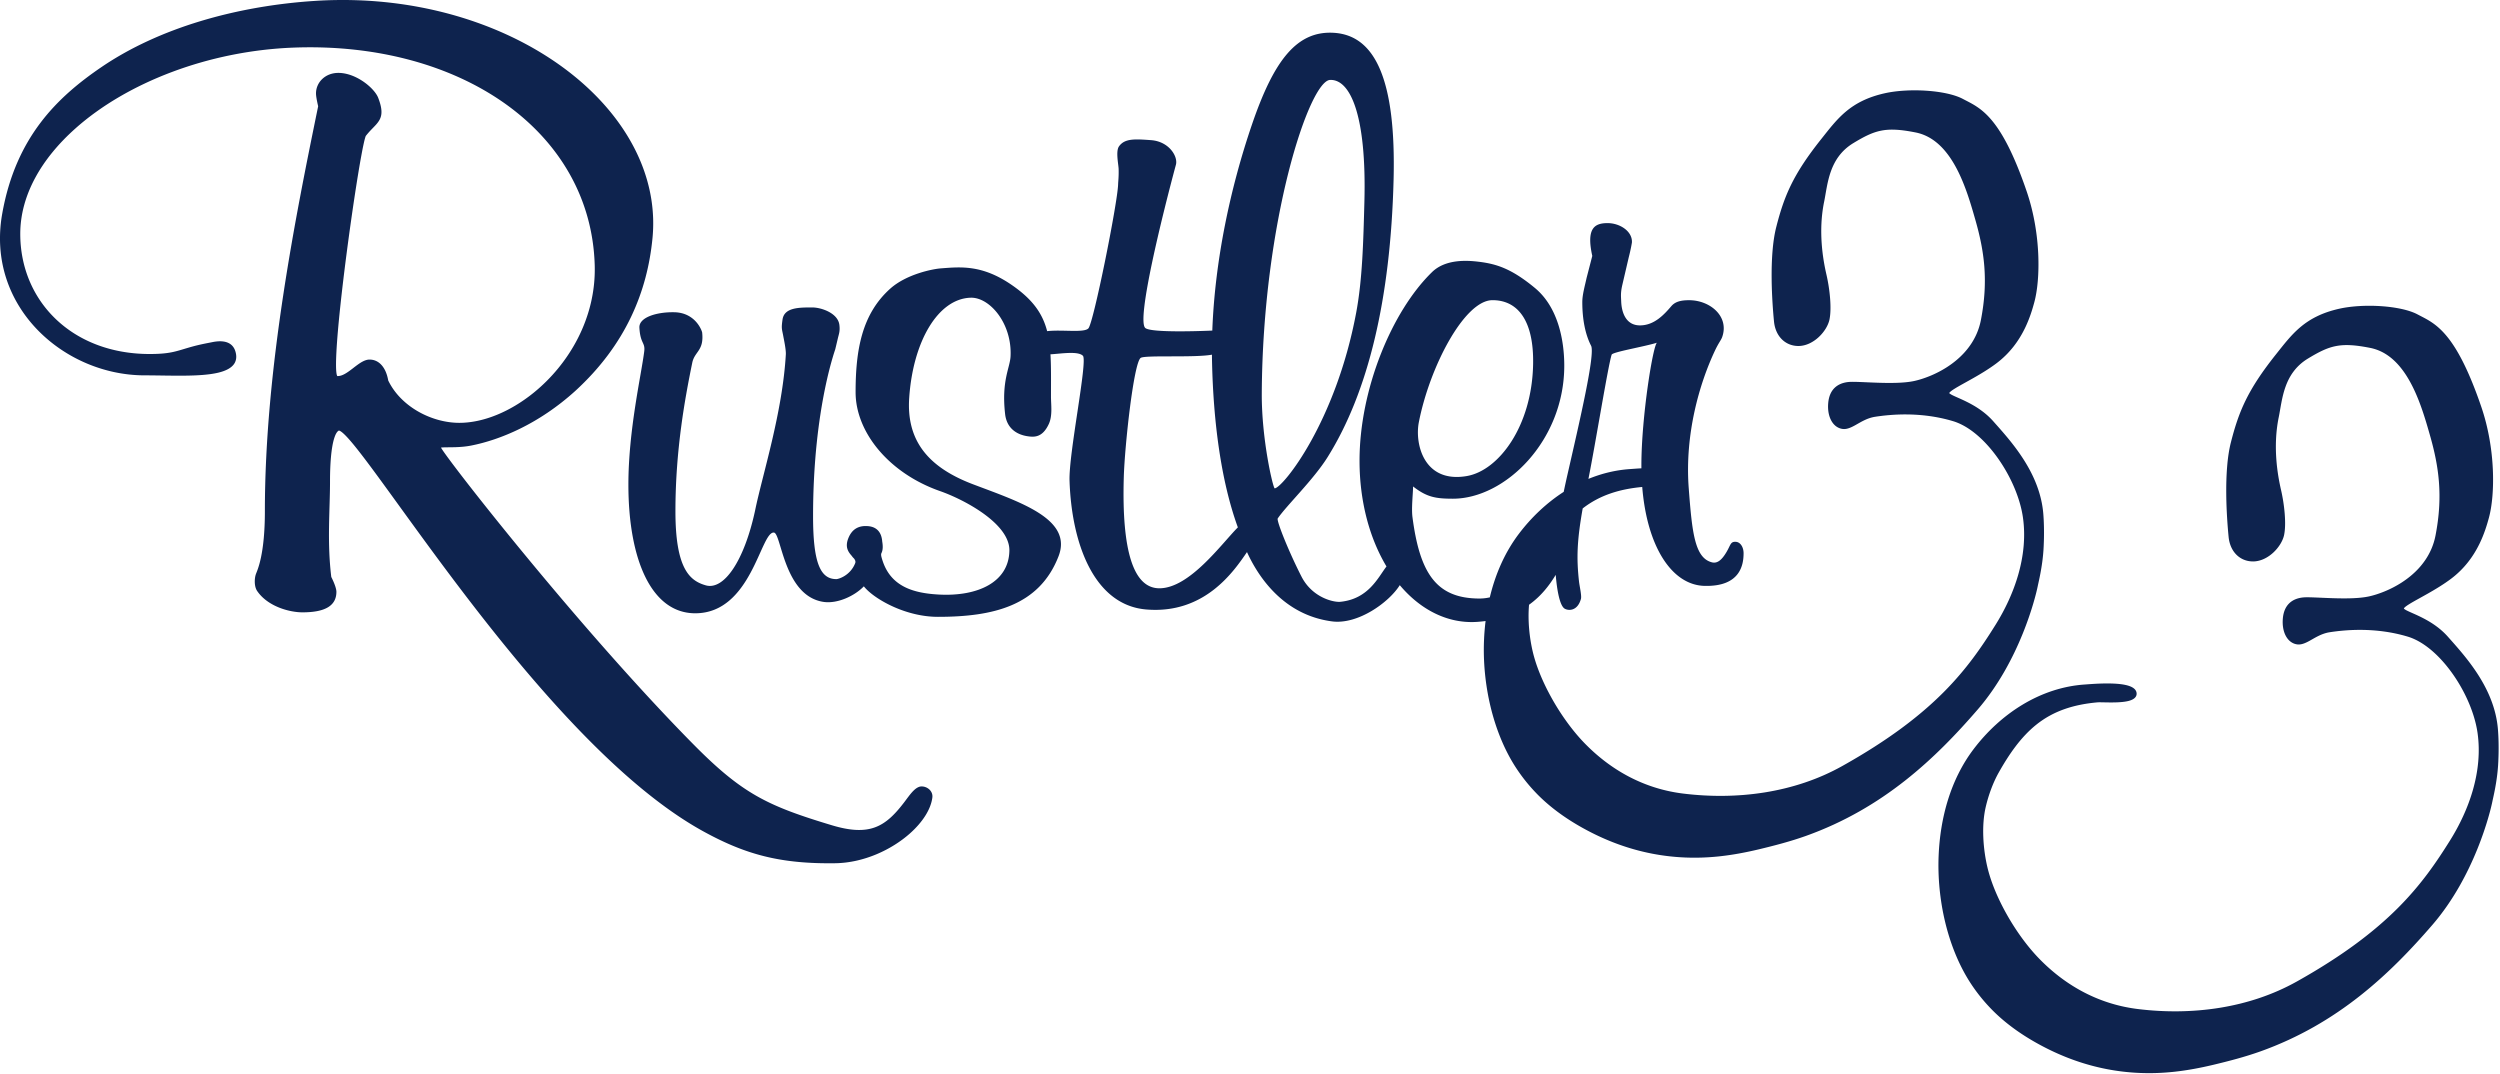
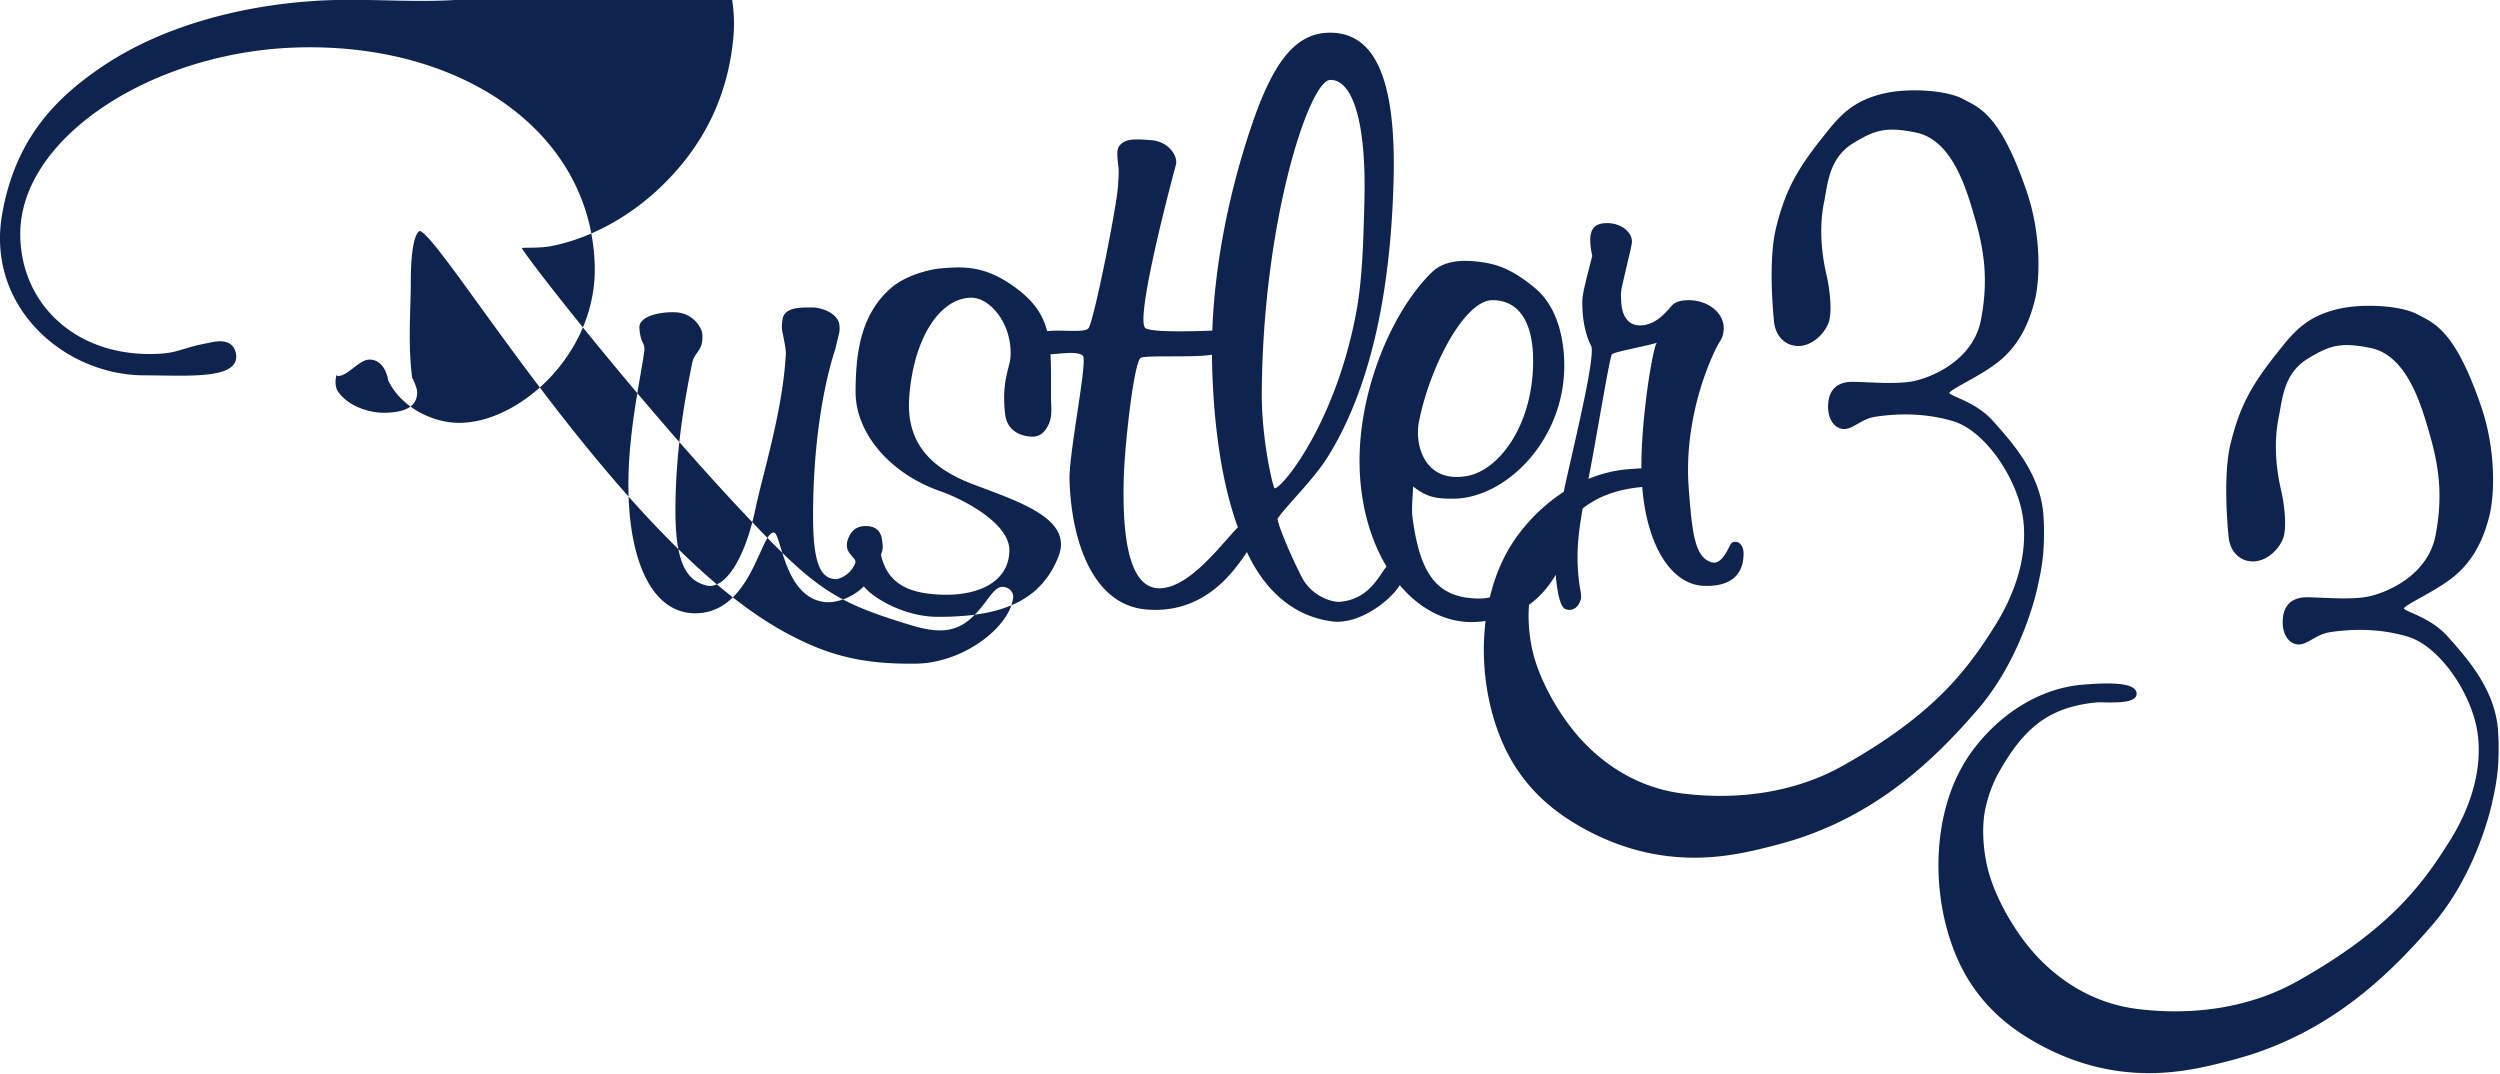
<svg xmlns="http://www.w3.org/2000/svg" viewBox="0 0 964 414" fill-rule="evenodd" clip-rule="evenodd" stroke-linejoin="round" stroke-miterlimit="2">
-   <path d="M926.931 234.636a.593.593 0 01.023-.055c.037-.068.091-.138.158-.214.347-.388.988-.844 1.837-1.376 3.52-2.205 10.476-5.54 16.127-9.778 5.312-3.981 8.717-8.842 10.991-13.491 1.835-3.751 2.932-7.362 3.703-10.253 2.327-8.74 2.589-26.304-2.996-42.63-10.141-29.642-18.107-32.158-24.564-35.6-6.475-3.456-20.915-4.282-30.221-2.183-13.373 3.023-18.233 9.885-24.37 17.579-11.057 13.872-14.392 22.214-17.397 33.988-2.914 11.432-1.531 29.676-.866 36.441.574 5.824 4.51 9.47 9.48 9.427 2.901-.024 5.671-1.472 7.822-3.487 2.141-2.006 3.662-4.568 4.108-6.79v-.001c.863-4.318.107-11.615-1.187-17.234-1.27-5.501-3.265-16.509-.902-28.075 1.403-6.855 1.812-16.911 11.28-22.648 8.363-5.067 12.464-6.393 23.992-4.105 5.686 1.129 9.946 4.835 13.237 9.606 5.021 7.28 7.792 17.033 9.826 24.153 3.393 11.872 5.091 23.316 2.123 38.578a25.398 25.398 0 01-1.628 5.258c-4.966 11.439-17.381 16.753-23.996 18.222-7.661 1.704-21.709-.008-25.542.417h-.001c-2.039.227-3.846.918-5.206 2.222-1.356 1.3-2.276 3.216-2.502 5.931-.457 5.458 1.931 9.489 5.571 9.943 1.463.184 2.934-.409 4.543-1.279 2.207-1.194 4.71-2.912 7.971-3.415 5.504-.845 17.358-2.12 30.059 1.69 5.036 1.511 9.995 5.384 14.278 10.413 6.469 7.594 11.391 17.831 12.659 26.701 2.114 14.809-3.247 29.707-10.59 41.459-10.632 17.007-23.39 34.438-59.109 54.424-18.514 10.36-40.541 13.176-61.376 10.595-14.729-1.827-27.524-8.734-37.84-19.293-2.801-2.866-5.347-6.041-7.659-9.314a92.824 92.824 0 01-6.45-10.626c-2.492-4.805-4.731-10.159-5.979-15.444-1.669-7.066-2.311-16.058-.648-23.201 1.057-4.533 2.794-9.373 5.092-13.433 3.808-6.73 8.346-13.47 14.441-18.344 6.887-5.507 14.841-7.8 23.537-8.583 1.66-.148 8.374.436 12.149-.585 1.903-.515 3.075-1.481 2.967-2.913-.064-.861-.546-1.562-1.367-2.107-.716-.476-1.706-.836-2.867-1.094-5.134-1.136-13.761-.313-15.595-.196-17.335 1.108-32.712 11.337-43.015 24.917-8.945 11.785-12.924 26.643-13.502 41.262-.646 16.299 3.217 34.75 12.062 48.585a66.162 66.162 0 008.156 10.285c5.817 6.012 12.886 10.81 20.28 14.664 15.728 8.198 32.473 11.515 50.116 9.652 5.203-.549 10.347-1.523 15.433-2.738 6.02-1.442 12.154-3.042 17.99-5.124 29.956-10.698 50.076-29.949 66.338-48.78 16.292-18.864 22.296-43.302 23.153-47.588.321-1.607 1.765-7.297 2.201-13.875.034-.521.496-7.202-.061-13.999-1.298-15.858-12.446-27.966-19.323-35.709-4.838-5.443-11.152-7.933-14.656-9.523-.851-.387-1.528-.713-1.959-1.022-.16-.115-.29-.2-.329-.307zm-796.889-89.637a3.17 3.17 0 01-.213-.606c-.314-1.454-.323-4.434-.119-8.463.944-18.696 6.585-59.633 9.71-76.426.543-2.918 1.008-5.102 1.36-6.305.124-.425.213-.709.3-.821 1.44-1.85 2.84-3.099 3.912-4.303 1.157-1.301 1.946-2.56 2.084-4.36.114-1.492-.23-3.377-1.25-6.014-.557-1.44-2.016-3.283-4.029-4.963-2.984-2.49-7.177-4.629-11.322-4.629-5.07 0-8.624 3.645-8.624 7.928 0 .935.268 2.48.827 4.946-8.672 42.307-20.541 100.915-20.541 156.162 0 16.85-2.882 22.656-3.454 24.21v.001c-.569 1.554-.751 4.724.482 6.537h.001c4.115 6.045 12.579 8.226 17.453 8.226 9.09 0 13.098-2.747 13.098-7.926 0-.955-.546-2.866-1.974-5.715-1.655-13.519-.488-25.815-.488-36.883 0-6.637.449-12.962 1.639-16.671.463-1.443 1.006-2.475 1.733-2.881.078-.044.175.002.299.049.264.101.574.301.934.586 1.902 1.502 4.956 5.208 8.986 10.527 23.276 30.721 78.578 114.863 130.261 143.317 16.17 8.901 29.605 12.658 51.016 12.341 10.859-.159 21.612-5.135 28.783-11.522 4.832-4.305 8.033-9.257 8.607-13.805.313-2.464-1.897-4.289-4.15-4.289-1.009 0-2.021.587-3.001 1.528-1.318 1.264-2.61 3.17-3.87 4.804h-.001c-3.548 4.615-6.849 7.884-11.087 9.438-4.239 1.554-9.402 1.384-16.653-.8-24.749-7.453-34.486-12.087-53.296-31.122-40.613-41.097-87.903-100.8-96.372-112.893a31.1 31.1 0 01-1.045-1.6c.306-.055.714-.082 1.203-.098 2.316-.076 6.342.107 10.425-.695 11.108-2.177 26.08-8.315 40.143-21.049l.001-.001c19.678-18.006 27.836-38.591 29.797-58.986 1.942-20.206-6.629-39.658-22.39-55.416C205.663 12.807 166.034-2.492 121.604.336 91.101 2.278 61.269 10.811 39.209 25.811 22.138 37.419 6.066 52.837.841 82.494c-6.306 35.78 23.907 62.241 54.95 62.241 9.6 0 21.276.677 28.404-1.041 3.007-.725 5.223-1.896 6.248-3.641.71-1.209.88-2.699.331-4.539-.805-2.694-2.847-3.639-4.888-3.862-1.917-.209-3.824.241-4.533.378-3.547.688-5.461 1.092-8.737 2.045v.001c-4.95 1.446-7.172 2.425-14.923 2.425-29.865 0-49.88-20.362-49.88-46.32 0-14.804 8.079-28.908 21.258-40.644 19.874-17.698 51.34-30.003 84.439-31.193 63.889-2.296 114.325 32.071 115.812 83.94.584 20.377-9.985 38.18-23.558 49.164-9.024 7.303-19.377 11.597-28.665 11.597-10.418 0-22.431-6.042-27.395-16.317-.908-5.216-3.653-8.079-7.209-8.079-.86 0-1.747.287-2.649.758-1.255.656-2.548 1.674-3.852 2.675-1.044.801-2.095 1.591-3.144 2.153-.944.506-1.881.83-2.808.764zm442.799 94.469c-.973.13-1.979.235-3.02.313-11.381.846-21.966-4.519-30.066-14.145-4.101 6.576-16.093 15.279-26.104 13.973-18.899-2.465-28.578-17.428-32.811-26.727-4.916 7.152-16.194 24.084-38.928 22.125-19.902-1.712-28.698-25.108-29.5-49.666-.342-10.496 7.066-46.238 5.15-48.158-1.91-1.917-8.55-.774-12.507-.562.287 4.708.203 10.072.203 16.384 0 3.084.662 7.26-.84 10.492-2.444 5.27-5.604 5.086-8.094 4.73-4.374-.626-8.132-3.146-8.75-8.542-1.476-12.902 1.882-17.83 2.098-22.318.608-12.682-8.068-22.79-15.376-22.572-12.57.374-22.244 16.794-23.71 38.654-1.094 16.318 7.136 26.662 24.57 33.276 18.046 6.846 38.614 13.344 33.014 27.778-7.434 19.154-25.268 23.348-46.51 23.348-12.072 0-23.498-6.334-27.78-10.864a13.162 13.162 0 01-.782-.899c-3.52 3.691-10.185 6.807-15.567 6.003-15.274-2.294-16.222-26.408-19.094-26.73-5.152-.572-8.59 31.12-30.354 31.12-16.87 0-25.774-20.652-25.774-49.638 0-21.002 4.966-42.196 6.108-51.358.44-3.52-1.51-2.858-1.866-9.112-.232-4.062 6.83-6.126 13.512-5.97 8.21.192 10.63 7.24 10.692 7.826.766 7.066-2.914 7.226-3.82 11.648-2.71 13.264-6.488 33.316-6.488 57.276 0 22.186 5.514 26.794 11.698 28.552 7.01 1.994 14.848-9.412 19.038-28.936 2.83-13.772 10.534-37.566 11.836-60.138.102-1.766-.77-5.84-.982-7.004-.502-2.774-.826-2.812-.286-6.454.694-4.672 6.482-4.62 11.512-4.62 3.354 0 9.8 2.122 10.394 6.676.322 2.49-.182 3.536-.578 5.234-.722 3.082-.968 4.068-.968 4.068.628-1.37-8.59 21.68-8.59 64.53 0 18.044 2.824 24.246 8.972 24.246.838 0 5.348-1.338 7.256-6.11.266-.667.012-1.24-.449-1.845a6.418 6.418 0 01-.876-1.022c-1.25-1.416-2.672-3.259-1.349-6.677 1.474-3.808 4.208-5.06 7.638-4.774 3.571.298 5.23 2.599 5.471 5.925.317 1.825.269 3.3-.274 4.425-.268.552-.206 1.132.464 3.142 3.32 9.958 12.102 12.364 21.596 12.884 14.998.826 27.104-4.748 27.25-16.996.124-10.446-17.65-19.714-26.7-22.878-19.75-6.9-32.602-22.72-32.602-38.148 0-16.356 2.432-30.082 13.286-39.864 6.366-5.738 16.654-7.662 19.442-7.874 7.724-.586 15.944-1.498 27.31 6.272 8.237 5.63 12.056 11.097 13.82 17.921 5.938-.665 14.214.735 15.908-1.071 1.992-2.122 11.252-48.364 11.458-55.498.034-1.244.272-2.744.204-5.9-.038-1.75-1.2-6.894.14-8.782 2.192-3.088 6.038-2.862 12.344-2.4 6.974.508 10.454 6.316 9.606 9.466-5.284 19.62-15.294 60.05-11.8 62.978 2.302 1.928 22.16 1.15 25.829.988.984-26.848 6.881-54.838 15.328-79.56 8.476-24.762 17.344-36.244 31.74-35.244 15.75 1.096 23.814 18.108 22.834 56.656-1.168 45.976-9.784 81.912-25.434 106.928-5.47 8.748-15.854 18.68-19.234 23.654-.568.834 4.314 12.974 9.156 22.428 4.19 8.18 12.47 9.974 14.964 9.724 10.839-1.082 14.539-9.335 17.809-13.634-6.461-10.766-10.391-24.898-10.391-40.78 0-27.404 12.396-57.584 27.964-72.726 5.372-5.224 13.986-4.476 18.082-3.974 6.672.818 12.512 2.586 21.598 10.116 9.084 7.53 11.302 20.54 11.302 29.94 0 28.998-22.79 51.302-42.94 51.302-6.608 0-10.076-.584-15.36-4.724 0 2.546-.692 8.334-.236 11.808 2.832 21.728 9.224 31.352 25.74 31.412a18.06 18.06 0 004.087-.454c2.105-8.839 5.735-17.288 11.256-24.564 4.764-6.278 10.611-11.841 17.235-16.116.441-2.12.918-4.322 1.427-6.554 4.758-20.842 10.78-46.596 9.13-49.8-2.194-4.262-3.384-10.03-3.384-16.816 0-2.908 1.018-6.354 1.638-9.262l2.21-8.55c-2.394-10.768.94-12.646 5.916-12.646 4.66 0 9.582 3.1 9.372 7.444 0 0-.362 2.424-1.244 5.814l-2.536 10.896c-.624 2.908-.428 4.096-.36 6.022.168 4.518 1.95 9.26 7.234 9.26 5.59 0 9.378-4.252 12.128-7.45 1.61-1.868 4.04-2.26 6.836-2.26 8.08 0 15.556 6.242 12.742 14.214-.432 1.218-1.358 2.184-2.808 5.266-5.862 12.456-11.668 32.014-10.092 52.95 1.3 17.222 2.318 26.946 8.948 28.646 2.052.526 3.754-.852 5.558-3.868 1.694-2.826 1.53-4.16 3.626-4.046 1.858.102 3.022 2.15 3.022 4.41 0 4.524-1.328 12.932-15.09 12.58-12.536-.322-22.142-15.061-23.992-38.136-8.459.786-16.214 3.018-22.959 8.273-2.204 12.432-2.421 19.161-1.421 28.161.214 1.924 1.088 5.502.74 6.746-1.356 4.81-4.89 4.568-6.27 3.738-1.866-1.122-2.943-6.923-3.452-13.028-2.323 3.822-5.456 8.077-10.282 11.52-.534 6.029.143 12.657 1.437 18.133 1.246 5.281 3.487 10.635 5.979 15.44a92.019 92.019 0 006.45 10.625c2.31 3.276 4.858 6.448 7.659 9.315 10.316 10.56 23.107 17.468 37.84 19.293 20.833 2.583 42.862-.236 61.374-10.594 35.719-19.985 48.479-37.416 59.111-54.424 7.343-11.752 12.702-26.65 10.588-41.458-1.267-8.872-6.189-19.109-12.658-26.702-4.284-5.029-9.243-8.901-14.279-10.412-12.701-3.811-24.553-2.538-30.057-1.692-3.261.502-5.765 2.221-7.972 3.415-1.61.871-3.081 1.464-4.544 1.281-3.636-.456-6.028-4.486-5.572-9.945.226-2.715 1.147-4.631 2.504-5.932 1.36-1.303 3.168-1.993 5.207-2.22 3.832-.427 17.877 1.286 25.539-.419 6.618-1.469 19.031-6.782 24-18.221a25.395 25.395 0 001.626-5.256c2.968-15.263 1.271-26.709-2.121-38.578-2.036-7.121-4.807-16.873-9.829-24.154-3.291-4.771-7.551-8.478-13.237-9.607-11.525-2.289-15.628-.963-23.991 4.105-9.466 5.736-9.877 15.793-11.278 22.649-2.363 11.565-.373 22.574.899 28.075 1.295 5.617 2.05 12.914 1.186 17.237-.444 2.22-1.964 4.781-4.105 6.787-2.15 2.014-4.92 3.464-7.821 3.489-4.975.042-8.908-3.604-9.482-9.429-.665-6.763-2.049-25.009.866-36.44 3.007-11.775 6.338-20.118 17.399-33.989 6.132-7.694 10.993-14.557 24.37-17.579 9.303-2.099 23.744-1.271 30.221 2.182 6.457 3.444 14.423 5.959 24.562 35.603 5.587 16.325 5.325 33.888 2.996 42.628-.769 2.893-1.866 6.502-3.703 10.253-2.274 4.649-5.679 9.511-10.991 13.491-5.651 4.238-12.607 7.573-16.126 9.779-.849.532-1.49.987-1.836 1.376a1.118 1.118 0 00-.158.213.35.35 0 00-.023.056c.038.107.168.192.329.308.43.308 1.107.635 1.958 1.021 3.504 1.589 9.817 4.078 14.656 9.522 6.878 7.742 18.025 19.85 19.324 35.711.555 6.795.095 13.477.061 13.998-.437 6.578-1.88 12.266-2.201 13.876-.859 4.286-6.861 28.722-23.153 47.588-16.264 18.831-36.382 38.079-66.34 48.78h-.001c-5.833 2.082-11.969 3.679-17.987 5.122-5.086 1.217-10.232 2.189-15.435 2.739-17.642 1.863-34.386-1.454-50.117-9.654-7.395-3.853-14.462-8.651-20.279-14.661a66.04 66.04 0 01-8.154-10.286c-8.847-13.834-12.708-32.287-12.062-48.585.099-2.521.3-5.05.61-7.57zM467.325 136.765c.007 1.105.024 2.211.05 3.314.517 21.676 3.217 44.766 9.943 63.276-6.273 6.313-18.573 23.428-30.194 23.49-10.178.054-14.612-14.682-13.79-42.808.36-12.286 3.834-44.17 6.518-46.03 1.677-1.162 20.722-.002 27.473-1.242zm55.628-16.23c2.392-12.786 2.746-27.28 3.156-42.606.898-33.436-5.398-47.402-13.218-47.108-8.054.304-26.004 54.552-26.348 120.93-.092 17.808 4.388 36.638 4.992 36.566 3.242-.396 23.504-25.484 31.418-67.782zm109.975 60.046c-.004-.362-.006-.73-.006-1.1 0-19.056 4.592-46.9 6.044-47.334-5.73 1.708-17.166 3.576-17.512 4.622-1.353 4.076-6.164 33.901-8.955 47.892 5.136-2.107 10.587-3.441 16.247-3.803.665-.042 2.222-.177 4.182-.277zm-67.309 2.98c12.28-2.124 25.14-19.208 25.552-43.22.286-16.524-5.76-24.594-15.67-24.594-10.866 0-24.278 25.878-28.402 47.106-1.608 8.288 1.918 23.582 18.52 20.708z" fill="#0e234e" />
+   <path d="M926.931 234.636a.593.593 0 01.023-.055c.037-.068.091-.138.158-.214.347-.388.988-.844 1.837-1.376 3.52-2.205 10.476-5.54 16.127-9.778 5.312-3.981 8.717-8.842 10.991-13.491 1.835-3.751 2.932-7.362 3.703-10.253 2.327-8.74 2.589-26.304-2.996-42.63-10.141-29.642-18.107-32.158-24.564-35.6-6.475-3.456-20.915-4.282-30.221-2.183-13.373 3.023-18.233 9.885-24.37 17.579-11.057 13.872-14.392 22.214-17.397 33.988-2.914 11.432-1.531 29.676-.866 36.441.574 5.824 4.51 9.47 9.48 9.427 2.901-.024 5.671-1.472 7.822-3.487 2.141-2.006 3.662-4.568 4.108-6.79v-.001c.863-4.318.107-11.615-1.187-17.234-1.27-5.501-3.265-16.509-.902-28.075 1.403-6.855 1.812-16.911 11.28-22.648 8.363-5.067 12.464-6.393 23.992-4.105 5.686 1.129 9.946 4.835 13.237 9.606 5.021 7.28 7.792 17.033 9.826 24.153 3.393 11.872 5.091 23.316 2.123 38.578a25.398 25.398 0 01-1.628 5.258c-4.966 11.439-17.381 16.753-23.996 18.222-7.661 1.704-21.709-.008-25.542.417h-.001c-2.039.227-3.846.918-5.206 2.222-1.356 1.3-2.276 3.216-2.502 5.931-.457 5.458 1.931 9.489 5.571 9.943 1.463.184 2.934-.409 4.543-1.279 2.207-1.194 4.71-2.912 7.971-3.415 5.504-.845 17.358-2.12 30.059 1.69 5.036 1.511 9.995 5.384 14.278 10.413 6.469 7.594 11.391 17.831 12.659 26.701 2.114 14.809-3.247 29.707-10.59 41.459-10.632 17.007-23.39 34.438-59.109 54.424-18.514 10.36-40.541 13.176-61.376 10.595-14.729-1.827-27.524-8.734-37.84-19.293-2.801-2.866-5.347-6.041-7.659-9.314a92.824 92.824 0 01-6.45-10.626c-2.492-4.805-4.731-10.159-5.979-15.444-1.669-7.066-2.311-16.058-.648-23.201 1.057-4.533 2.794-9.373 5.092-13.433 3.808-6.73 8.346-13.47 14.441-18.344 6.887-5.507 14.841-7.8 23.537-8.583 1.66-.148 8.374.436 12.149-.585 1.903-.515 3.075-1.481 2.967-2.913-.064-.861-.546-1.562-1.367-2.107-.716-.476-1.706-.836-2.867-1.094-5.134-1.136-13.761-.313-15.595-.196-17.335 1.108-32.712 11.337-43.015 24.917-8.945 11.785-12.924 26.643-13.502 41.262-.646 16.299 3.217 34.75 12.062 48.585a66.162 66.162 0 008.156 10.285c5.817 6.012 12.886 10.81 20.28 14.664 15.728 8.198 32.473 11.515 50.116 9.652 5.203-.549 10.347-1.523 15.433-2.738 6.02-1.442 12.154-3.042 17.99-5.124 29.956-10.698 50.076-29.949 66.338-48.78 16.292-18.864 22.296-43.302 23.153-47.588.321-1.607 1.765-7.297 2.201-13.875.034-.521.496-7.202-.061-13.999-1.298-15.858-12.446-27.966-19.323-35.709-4.838-5.443-11.152-7.933-14.656-9.523-.851-.387-1.528-.713-1.959-1.022-.16-.115-.29-.2-.329-.307zm-796.889-89.637a3.17 3.17 0 01-.213-.606v.001c-.569 1.554-.751 4.724.482 6.537h.001c4.115 6.045 12.579 8.226 17.453 8.226 9.09 0 13.098-2.747 13.098-7.926 0-.955-.546-2.866-1.974-5.715-1.655-13.519-.488-25.815-.488-36.883 0-6.637.449-12.962 1.639-16.671.463-1.443 1.006-2.475 1.733-2.881.078-.044.175.002.299.049.264.101.574.301.934.586 1.902 1.502 4.956 5.208 8.986 10.527 23.276 30.721 78.578 114.863 130.261 143.317 16.17 8.901 29.605 12.658 51.016 12.341 10.859-.159 21.612-5.135 28.783-11.522 4.832-4.305 8.033-9.257 8.607-13.805.313-2.464-1.897-4.289-4.15-4.289-1.009 0-2.021.587-3.001 1.528-1.318 1.264-2.61 3.17-3.87 4.804h-.001c-3.548 4.615-6.849 7.884-11.087 9.438-4.239 1.554-9.402 1.384-16.653-.8-24.749-7.453-34.486-12.087-53.296-31.122-40.613-41.097-87.903-100.8-96.372-112.893a31.1 31.1 0 01-1.045-1.6c.306-.055.714-.082 1.203-.098 2.316-.076 6.342.107 10.425-.695 11.108-2.177 26.08-8.315 40.143-21.049l.001-.001c19.678-18.006 27.836-38.591 29.797-58.986 1.942-20.206-6.629-39.658-22.39-55.416C205.663 12.807 166.034-2.492 121.604.336 91.101 2.278 61.269 10.811 39.209 25.811 22.138 37.419 6.066 52.837.841 82.494c-6.306 35.78 23.907 62.241 54.95 62.241 9.6 0 21.276.677 28.404-1.041 3.007-.725 5.223-1.896 6.248-3.641.71-1.209.88-2.699.331-4.539-.805-2.694-2.847-3.639-4.888-3.862-1.917-.209-3.824.241-4.533.378-3.547.688-5.461 1.092-8.737 2.045v.001c-4.95 1.446-7.172 2.425-14.923 2.425-29.865 0-49.88-20.362-49.88-46.32 0-14.804 8.079-28.908 21.258-40.644 19.874-17.698 51.34-30.003 84.439-31.193 63.889-2.296 114.325 32.071 115.812 83.94.584 20.377-9.985 38.18-23.558 49.164-9.024 7.303-19.377 11.597-28.665 11.597-10.418 0-22.431-6.042-27.395-16.317-.908-5.216-3.653-8.079-7.209-8.079-.86 0-1.747.287-2.649.758-1.255.656-2.548 1.674-3.852 2.675-1.044.801-2.095 1.591-3.144 2.153-.944.506-1.881.83-2.808.764zm442.799 94.469c-.973.13-1.979.235-3.02.313-11.381.846-21.966-4.519-30.066-14.145-4.101 6.576-16.093 15.279-26.104 13.973-18.899-2.465-28.578-17.428-32.811-26.727-4.916 7.152-16.194 24.084-38.928 22.125-19.902-1.712-28.698-25.108-29.5-49.666-.342-10.496 7.066-46.238 5.15-48.158-1.91-1.917-8.55-.774-12.507-.562.287 4.708.203 10.072.203 16.384 0 3.084.662 7.26-.84 10.492-2.444 5.27-5.604 5.086-8.094 4.73-4.374-.626-8.132-3.146-8.75-8.542-1.476-12.902 1.882-17.83 2.098-22.318.608-12.682-8.068-22.79-15.376-22.572-12.57.374-22.244 16.794-23.71 38.654-1.094 16.318 7.136 26.662 24.57 33.276 18.046 6.846 38.614 13.344 33.014 27.778-7.434 19.154-25.268 23.348-46.51 23.348-12.072 0-23.498-6.334-27.78-10.864a13.162 13.162 0 01-.782-.899c-3.52 3.691-10.185 6.807-15.567 6.003-15.274-2.294-16.222-26.408-19.094-26.73-5.152-.572-8.59 31.12-30.354 31.12-16.87 0-25.774-20.652-25.774-49.638 0-21.002 4.966-42.196 6.108-51.358.44-3.52-1.51-2.858-1.866-9.112-.232-4.062 6.83-6.126 13.512-5.97 8.21.192 10.63 7.24 10.692 7.826.766 7.066-2.914 7.226-3.82 11.648-2.71 13.264-6.488 33.316-6.488 57.276 0 22.186 5.514 26.794 11.698 28.552 7.01 1.994 14.848-9.412 19.038-28.936 2.83-13.772 10.534-37.566 11.836-60.138.102-1.766-.77-5.84-.982-7.004-.502-2.774-.826-2.812-.286-6.454.694-4.672 6.482-4.62 11.512-4.62 3.354 0 9.8 2.122 10.394 6.676.322 2.49-.182 3.536-.578 5.234-.722 3.082-.968 4.068-.968 4.068.628-1.37-8.59 21.68-8.59 64.53 0 18.044 2.824 24.246 8.972 24.246.838 0 5.348-1.338 7.256-6.11.266-.667.012-1.24-.449-1.845a6.418 6.418 0 01-.876-1.022c-1.25-1.416-2.672-3.259-1.349-6.677 1.474-3.808 4.208-5.06 7.638-4.774 3.571.298 5.23 2.599 5.471 5.925.317 1.825.269 3.3-.274 4.425-.268.552-.206 1.132.464 3.142 3.32 9.958 12.102 12.364 21.596 12.884 14.998.826 27.104-4.748 27.25-16.996.124-10.446-17.65-19.714-26.7-22.878-19.75-6.9-32.602-22.72-32.602-38.148 0-16.356 2.432-30.082 13.286-39.864 6.366-5.738 16.654-7.662 19.442-7.874 7.724-.586 15.944-1.498 27.31 6.272 8.237 5.63 12.056 11.097 13.82 17.921 5.938-.665 14.214.735 15.908-1.071 1.992-2.122 11.252-48.364 11.458-55.498.034-1.244.272-2.744.204-5.9-.038-1.75-1.2-6.894.14-8.782 2.192-3.088 6.038-2.862 12.344-2.4 6.974.508 10.454 6.316 9.606 9.466-5.284 19.62-15.294 60.05-11.8 62.978 2.302 1.928 22.16 1.15 25.829.988.984-26.848 6.881-54.838 15.328-79.56 8.476-24.762 17.344-36.244 31.74-35.244 15.75 1.096 23.814 18.108 22.834 56.656-1.168 45.976-9.784 81.912-25.434 106.928-5.47 8.748-15.854 18.68-19.234 23.654-.568.834 4.314 12.974 9.156 22.428 4.19 8.18 12.47 9.974 14.964 9.724 10.839-1.082 14.539-9.335 17.809-13.634-6.461-10.766-10.391-24.898-10.391-40.78 0-27.404 12.396-57.584 27.964-72.726 5.372-5.224 13.986-4.476 18.082-3.974 6.672.818 12.512 2.586 21.598 10.116 9.084 7.53 11.302 20.54 11.302 29.94 0 28.998-22.79 51.302-42.94 51.302-6.608 0-10.076-.584-15.36-4.724 0 2.546-.692 8.334-.236 11.808 2.832 21.728 9.224 31.352 25.74 31.412a18.06 18.06 0 004.087-.454c2.105-8.839 5.735-17.288 11.256-24.564 4.764-6.278 10.611-11.841 17.235-16.116.441-2.12.918-4.322 1.427-6.554 4.758-20.842 10.78-46.596 9.13-49.8-2.194-4.262-3.384-10.03-3.384-16.816 0-2.908 1.018-6.354 1.638-9.262l2.21-8.55c-2.394-10.768.94-12.646 5.916-12.646 4.66 0 9.582 3.1 9.372 7.444 0 0-.362 2.424-1.244 5.814l-2.536 10.896c-.624 2.908-.428 4.096-.36 6.022.168 4.518 1.95 9.26 7.234 9.26 5.59 0 9.378-4.252 12.128-7.45 1.61-1.868 4.04-2.26 6.836-2.26 8.08 0 15.556 6.242 12.742 14.214-.432 1.218-1.358 2.184-2.808 5.266-5.862 12.456-11.668 32.014-10.092 52.95 1.3 17.222 2.318 26.946 8.948 28.646 2.052.526 3.754-.852 5.558-3.868 1.694-2.826 1.53-4.16 3.626-4.046 1.858.102 3.022 2.15 3.022 4.41 0 4.524-1.328 12.932-15.09 12.58-12.536-.322-22.142-15.061-23.992-38.136-8.459.786-16.214 3.018-22.959 8.273-2.204 12.432-2.421 19.161-1.421 28.161.214 1.924 1.088 5.502.74 6.746-1.356 4.81-4.89 4.568-6.27 3.738-1.866-1.122-2.943-6.923-3.452-13.028-2.323 3.822-5.456 8.077-10.282 11.52-.534 6.029.143 12.657 1.437 18.133 1.246 5.281 3.487 10.635 5.979 15.44a92.019 92.019 0 006.45 10.625c2.31 3.276 4.858 6.448 7.659 9.315 10.316 10.56 23.107 17.468 37.84 19.293 20.833 2.583 42.862-.236 61.374-10.594 35.719-19.985 48.479-37.416 59.111-54.424 7.343-11.752 12.702-26.65 10.588-41.458-1.267-8.872-6.189-19.109-12.658-26.702-4.284-5.029-9.243-8.901-14.279-10.412-12.701-3.811-24.553-2.538-30.057-1.692-3.261.502-5.765 2.221-7.972 3.415-1.61.871-3.081 1.464-4.544 1.281-3.636-.456-6.028-4.486-5.572-9.945.226-2.715 1.147-4.631 2.504-5.932 1.36-1.303 3.168-1.993 5.207-2.22 3.832-.427 17.877 1.286 25.539-.419 6.618-1.469 19.031-6.782 24-18.221a25.395 25.395 0 001.626-5.256c2.968-15.263 1.271-26.709-2.121-38.578-2.036-7.121-4.807-16.873-9.829-24.154-3.291-4.771-7.551-8.478-13.237-9.607-11.525-2.289-15.628-.963-23.991 4.105-9.466 5.736-9.877 15.793-11.278 22.649-2.363 11.565-.373 22.574.899 28.075 1.295 5.617 2.05 12.914 1.186 17.237-.444 2.22-1.964 4.781-4.105 6.787-2.15 2.014-4.92 3.464-7.821 3.489-4.975.042-8.908-3.604-9.482-9.429-.665-6.763-2.049-25.009.866-36.44 3.007-11.775 6.338-20.118 17.399-33.989 6.132-7.694 10.993-14.557 24.37-17.579 9.303-2.099 23.744-1.271 30.221 2.182 6.457 3.444 14.423 5.959 24.562 35.603 5.587 16.325 5.325 33.888 2.996 42.628-.769 2.893-1.866 6.502-3.703 10.253-2.274 4.649-5.679 9.511-10.991 13.491-5.651 4.238-12.607 7.573-16.126 9.779-.849.532-1.49.987-1.836 1.376a1.118 1.118 0 00-.158.213.35.35 0 00-.023.056c.038.107.168.192.329.308.43.308 1.107.635 1.958 1.021 3.504 1.589 9.817 4.078 14.656 9.522 6.878 7.742 18.025 19.85 19.324 35.711.555 6.795.095 13.477.061 13.998-.437 6.578-1.88 12.266-2.201 13.876-.859 4.286-6.861 28.722-23.153 47.588-16.264 18.831-36.382 38.079-66.34 48.78h-.001c-5.833 2.082-11.969 3.679-17.987 5.122-5.086 1.217-10.232 2.189-15.435 2.739-17.642 1.863-34.386-1.454-50.117-9.654-7.395-3.853-14.462-8.651-20.279-14.661a66.04 66.04 0 01-8.154-10.286c-8.847-13.834-12.708-32.287-12.062-48.585.099-2.521.3-5.05.61-7.57zM467.325 136.765c.007 1.105.024 2.211.05 3.314.517 21.676 3.217 44.766 9.943 63.276-6.273 6.313-18.573 23.428-30.194 23.49-10.178.054-14.612-14.682-13.79-42.808.36-12.286 3.834-44.17 6.518-46.03 1.677-1.162 20.722-.002 27.473-1.242zm55.628-16.23c2.392-12.786 2.746-27.28 3.156-42.606.898-33.436-5.398-47.402-13.218-47.108-8.054.304-26.004 54.552-26.348 120.93-.092 17.808 4.388 36.638 4.992 36.566 3.242-.396 23.504-25.484 31.418-67.782zm109.975 60.046c-.004-.362-.006-.73-.006-1.1 0-19.056 4.592-46.9 6.044-47.334-5.73 1.708-17.166 3.576-17.512 4.622-1.353 4.076-6.164 33.901-8.955 47.892 5.136-2.107 10.587-3.441 16.247-3.803.665-.042 2.222-.177 4.182-.277zm-67.309 2.98c12.28-2.124 25.14-19.208 25.552-43.22.286-16.524-5.76-24.594-15.67-24.594-10.866 0-24.278 25.878-28.402 47.106-1.608 8.288 1.918 23.582 18.52 20.708z" fill="#0e234e" />
</svg>